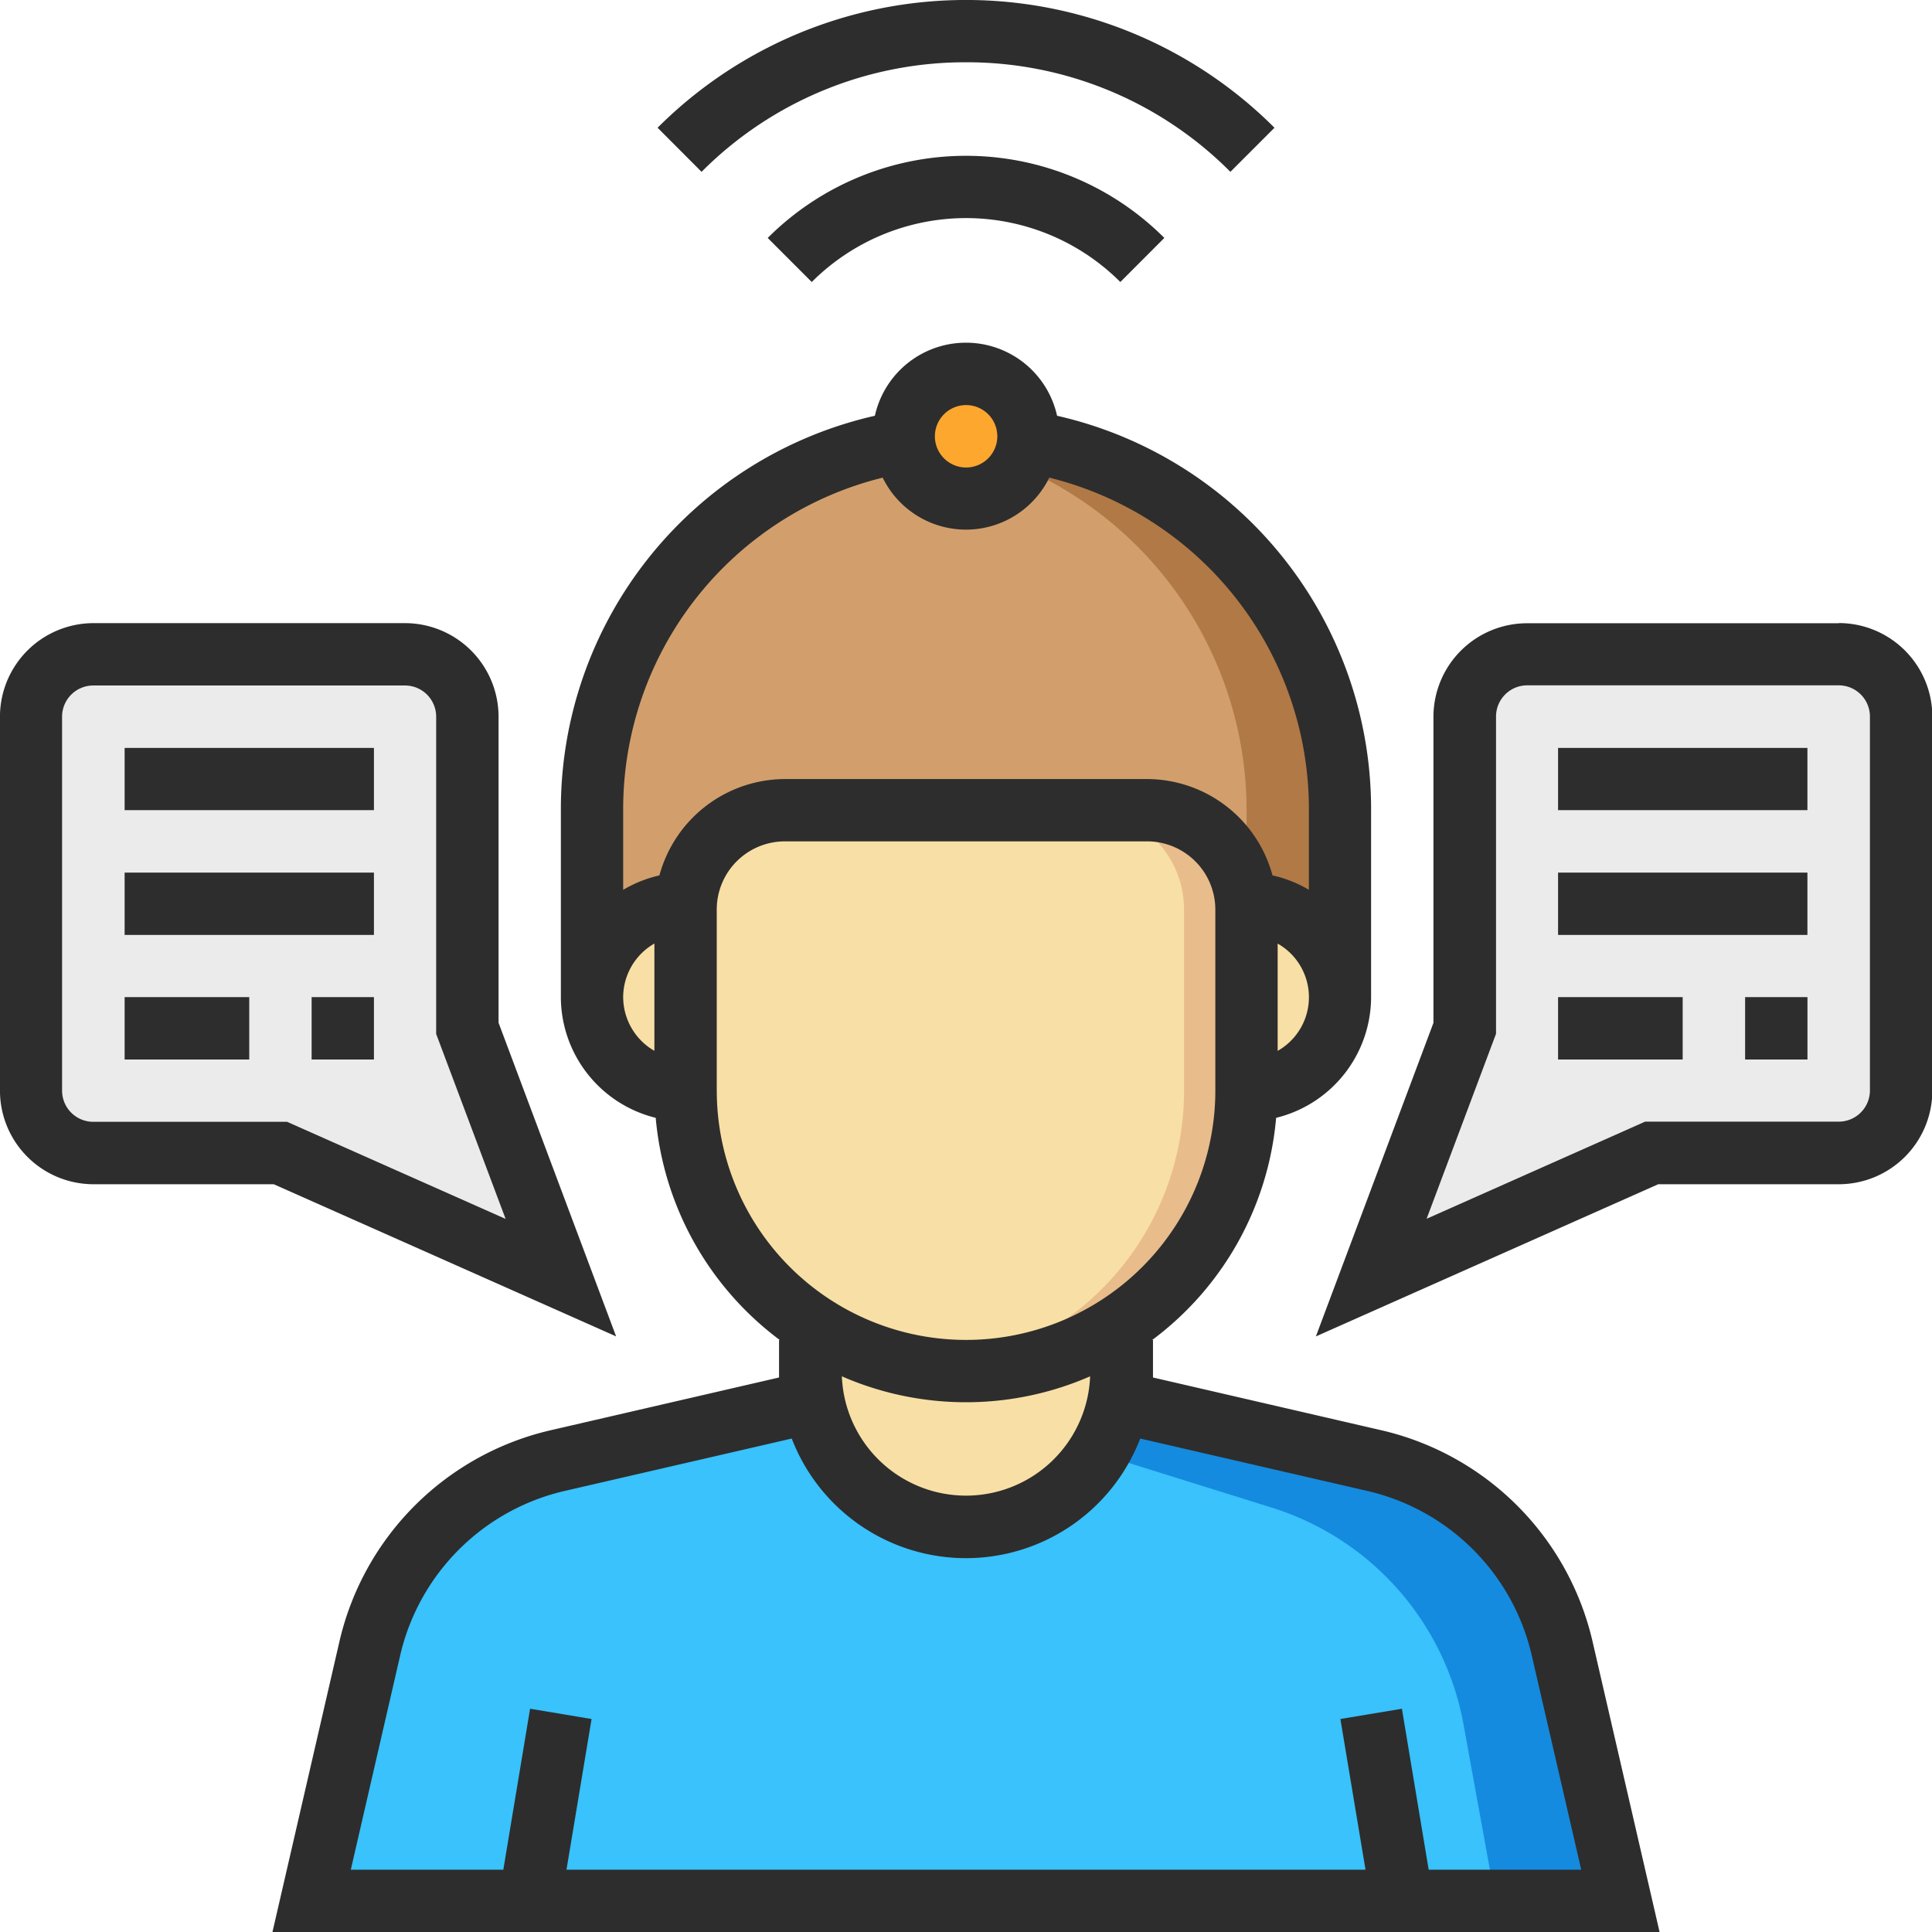
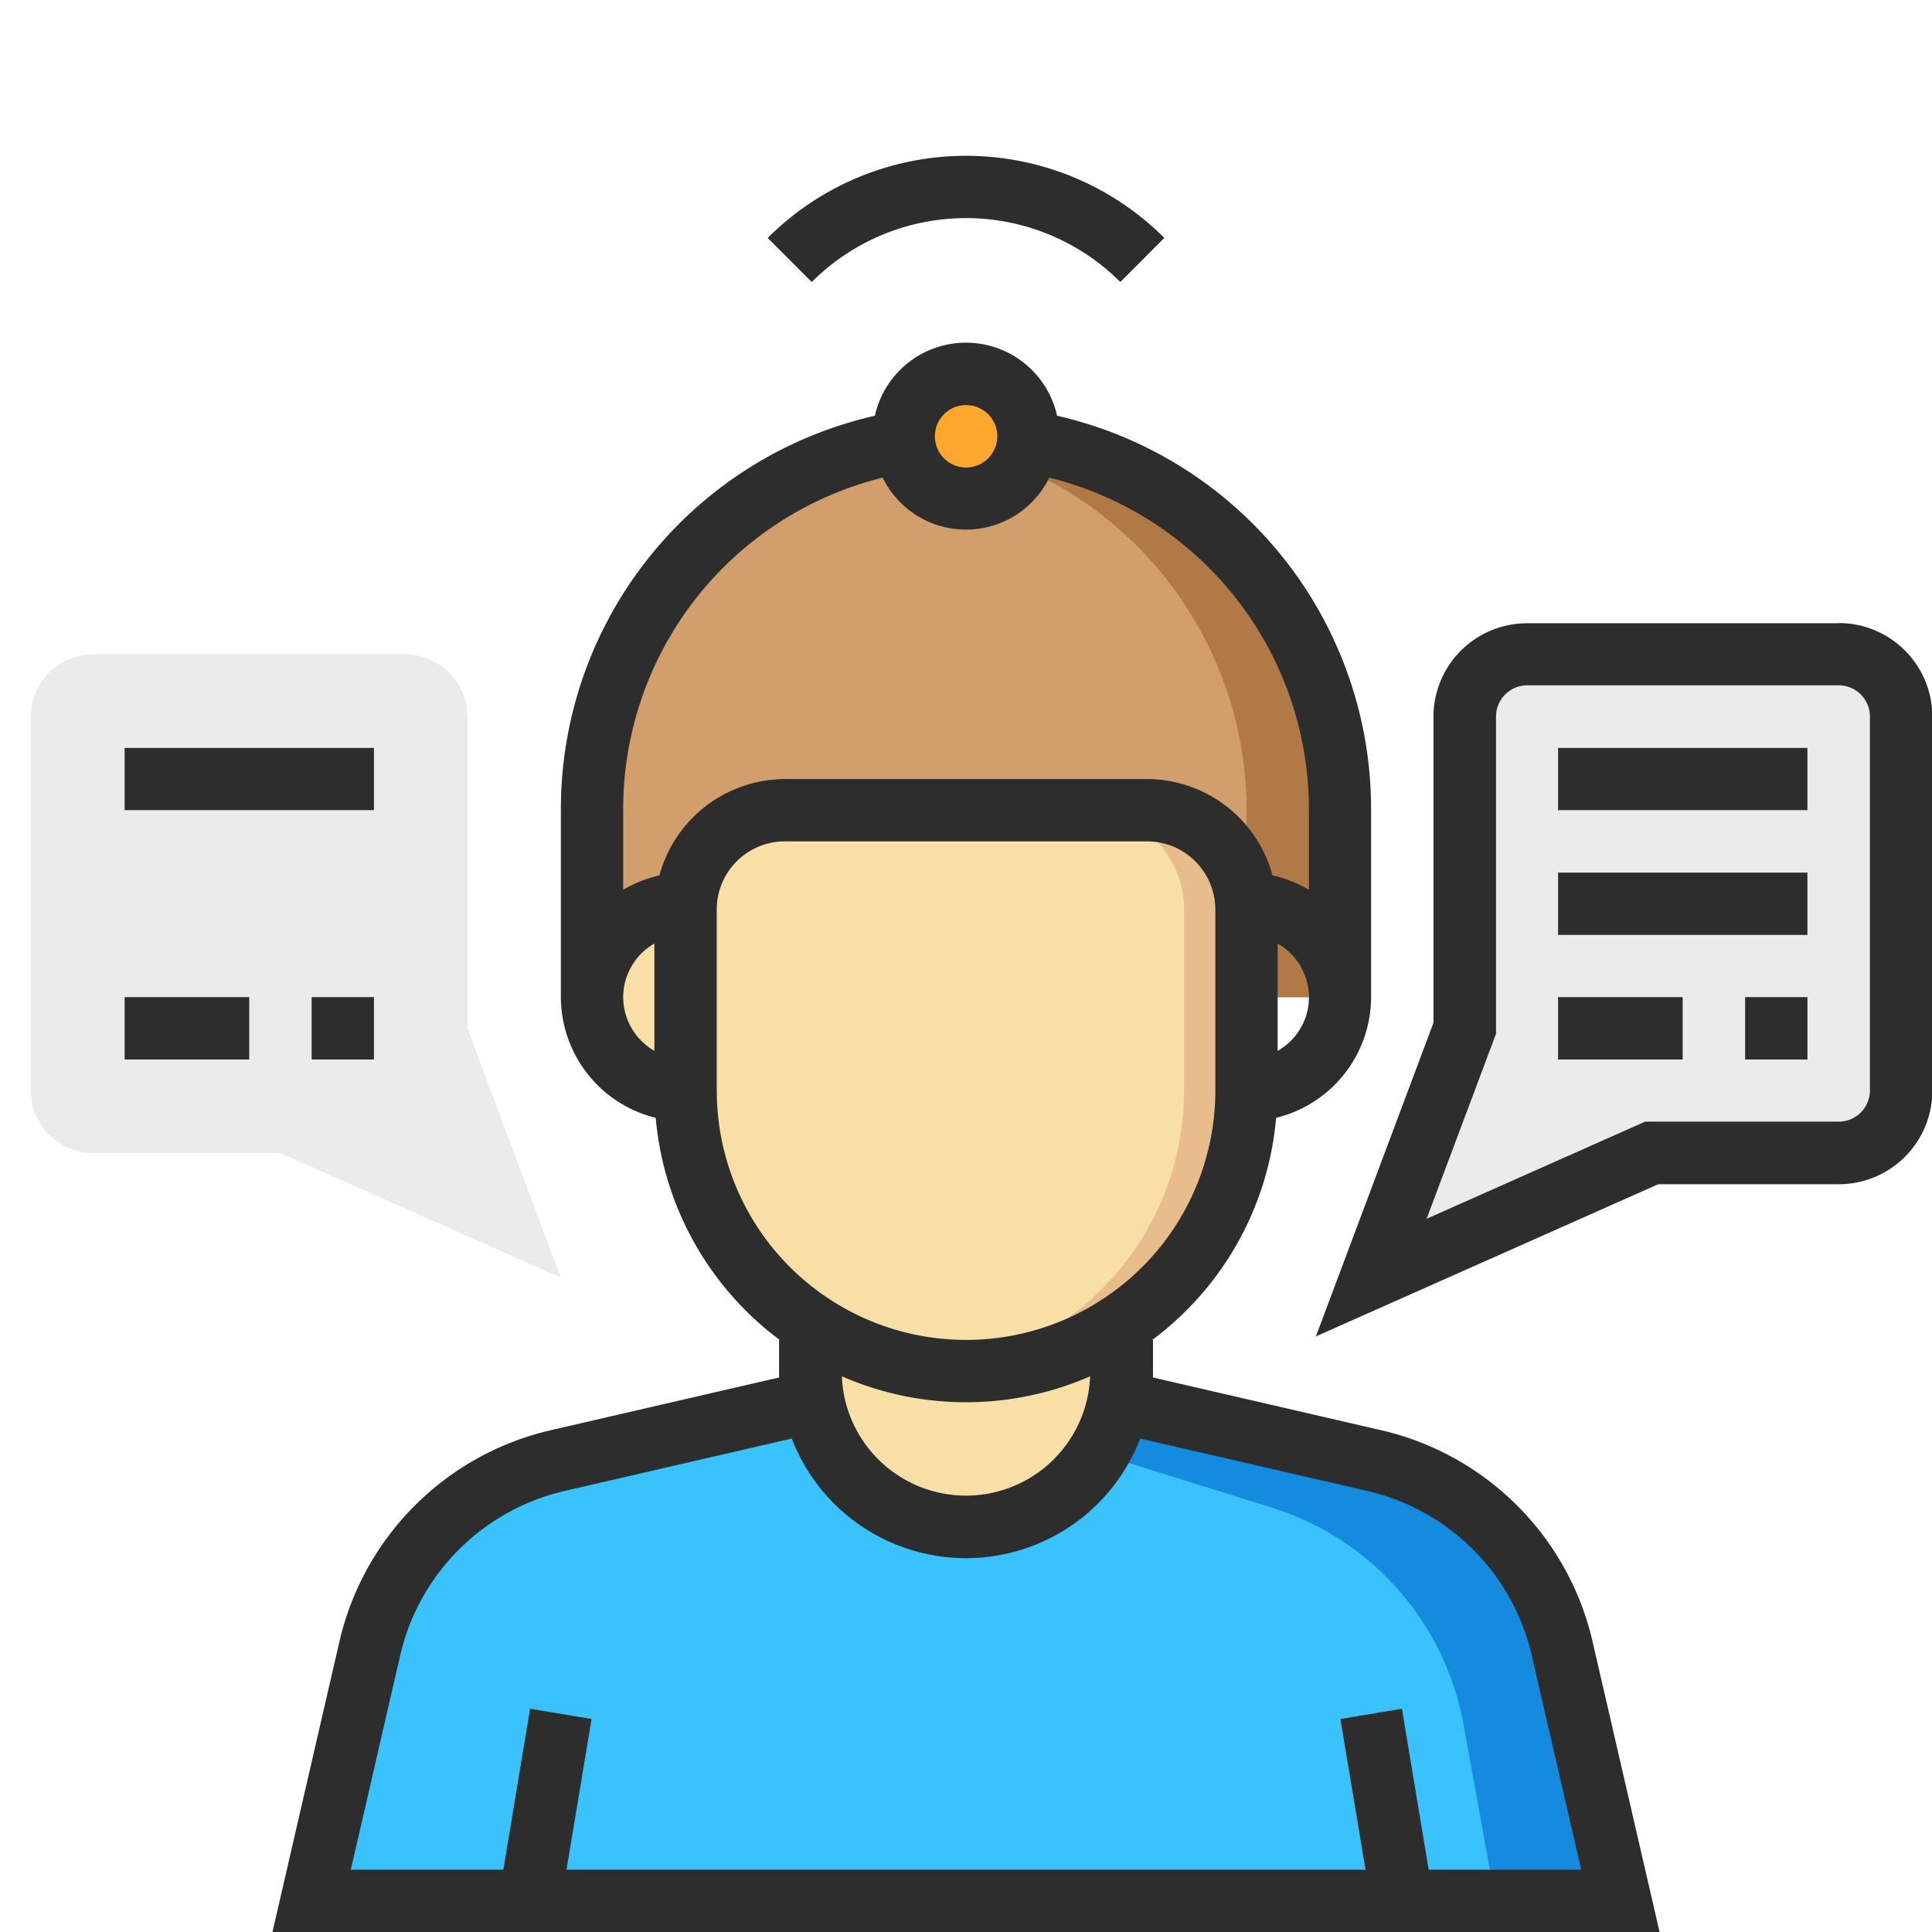
<svg xmlns="http://www.w3.org/2000/svg" width="49.517" height="49.519" viewBox="0 0 49.517 49.519">
  <g id="Grupo_873" data-name="Grupo 873" transform="translate(0 0)">
    <path id="Trazado_2012" data-name="Trazado 2012" d="M153.494,959.013a6.378,6.378,0,0,0-4.787-4.788l-6.493-1.5v-1.6h-7.986v1.6l-6.491,1.5a6.385,6.385,0,0,0-4.789,4.788l-1.5,6.493h33.545Z" transform="translate(-113.464 -916.784)" fill="#39c2fb" fill-rule="evenodd" />
    <path id="Trazado_2013" data-name="Trazado 2013" d="M153,959.013a6.378,6.378,0,0,0-4.787-4.788l-6.493-1.5v-1.6h-4.792v1.6l8.645,2.7a7.168,7.168,0,0,1,4.911,5.556l.822,4.522H154.5Z" transform="translate(-112.974 -916.784)" fill="#148bdf" fill-rule="evenodd" />
    <path id="Trazado_2014" data-name="Trazado 2014" d="M133.836,951.976a3.993,3.993,0,1,0,7.986,0v-2.395h-7.986Z" transform="translate(-113.072 -916.833)" fill="#f8dfa5" fill-rule="evenodd" />
    <path id="Trazado_2015" data-name="Trazado 2015" d="M147.587,943.051h-19.17V938.26a9.585,9.585,0,0,1,19.17,0Z" transform="translate(-113.243 -917.495)" fill="#d29f6c" fill-rule="evenodd" />
    <path id="Trazado_2016" data-name="Trazado 2016" d="M137.746,928.676a9.389,9.389,0,0,0-1.2.085,9.58,9.58,0,0,1,8.39,9.5v4.793h2.393v-4.793a9.585,9.585,0,0,0-9.583-9.586" transform="translate(-112.986 -917.495)" fill="#b17946" fill-rule="evenodd" />
-     <path id="Trazado_2017" data-name="Trazado 2017" d="M144.7,940.29a2.4,2.4,0,1,1,0,4.792h-.8V940.29Z" transform="translate(-112.753 -917.127)" fill="#f8dfa5" fill-rule="evenodd" />
    <path id="Trazado_2018" data-name="Trazado 2018" d="M130.811,940.29a2.4,2.4,0,0,0,0,4.792h.8V940.29Z" transform="translate(-113.243 -917.127)" fill="#f8dfa5" fill-rule="evenodd" />
    <path id="Trazado_2019" data-name="Trazado 2019" d="M139.354,928.725a1.6,1.6,0,1,0-1.6,1.6,1.6,1.6,0,0,0,1.6-1.6" transform="translate(-112.998 -917.544)" fill="#fda72f" fill-rule="evenodd" />
    <path id="Trazado_2020" data-name="Trazado 2020" d="M150.169,935.694v7.985l-2.4,6.39,7.187-3.194h4.793a1.594,1.594,0,0,0,1.6-1.6v-9.583a1.594,1.594,0,0,0-1.6-1.6h-7.987a1.6,1.6,0,0,0-1.6,1.6" transform="translate(-112.631 -917.323)" fill="#ebebeb" fill-rule="evenodd" />
    <path id="Trazado_2021" data-name="Trazado 2021" d="M125.665,935.694v7.985l2.394,6.39-7.19-3.194h-4.793a1.6,1.6,0,0,1-1.6-1.6v-9.583a1.6,1.6,0,0,1,1.6-1.6h7.988a1.6,1.6,0,0,1,1.6,1.6" transform="translate(-113.685 -917.323)" fill="#ebebeb" fill-rule="evenodd" />
    <path id="Trazado_2022" data-name="Trazado 2022" d="M137.93,952.343h0a7.189,7.189,0,0,1-7.192-7.188v-4.642a2.546,2.546,0,0,1,2.549-2.544h9.282a2.547,2.547,0,0,1,2.55,2.544v4.642a7.189,7.189,0,0,1-7.19,7.188" transform="translate(-113.17 -917.201)" fill="#f8dfa5" fill-rule="evenodd" />
    <path id="Trazado_2023" data-name="Trazado 2023" d="M142.376,937.966h-1.6a2.545,2.545,0,0,1,2.545,2.547v4.641a7.186,7.186,0,0,1-6.389,7.143,7.562,7.562,0,0,0,.8.045,7.189,7.189,0,0,0,7.19-7.188v-4.641a2.548,2.548,0,0,0-2.547-2.547" transform="translate(-112.974 -917.201)" fill="#e9bc8b" fill-rule="evenodd" />
    <path id="Trazado_2024" data-name="Trazado 2024" d="M148.919,954.231l-5.873-1.357v-.96h-.022a7.955,7.955,0,0,0,3.178-5.695,3.193,3.193,0,0,0,2.434-3.095v-4.789a10.337,10.337,0,0,0-8.048-10.11,2.392,2.392,0,0,0-4.67,0,10.336,10.336,0,0,0-8.048,10.11v4.789a3.194,3.194,0,0,0,2.431,3.095,7.975,7.975,0,0,0,3.181,5.695h-.02v.96l-5.875,1.357a7.227,7.227,0,0,0-5.387,5.387l-1.722,7.469h35.552l-1.723-7.469a7.229,7.229,0,0,0-5.387-5.387m-2.679-9.728v-2.75a1.58,1.58,0,0,1,0,2.75m-7.985-16.552a.8.8,0,1,1-.8.8.8.8,0,0,1,.8-.8m-8.789,15.173a1.587,1.587,0,0,1,.8-1.372v2.75a1.594,1.594,0,0,1-.8-1.378m.931-3.119a3.21,3.21,0,0,0-.931.37v-2.041a8.751,8.751,0,0,1,6.651-8.523,2.377,2.377,0,0,0,4.27,0,8.753,8.753,0,0,1,6.654,8.523v2.041a3.211,3.211,0,0,0-.933-.37,3.339,3.339,0,0,0-3.212-2.469h-9.285a3.343,3.343,0,0,0-3.216,2.469m1.469,5.517v-4.642a1.747,1.747,0,0,1,1.747-1.747h9.282a1.75,1.75,0,0,1,1.75,1.747v4.642a6.389,6.389,0,1,1-12.778,0m9.569,7.322a3.184,3.184,0,0,1-6.363,0,7.95,7.95,0,0,0,6.363,0m8.677,12.646-.686-4.126-1.577.263.644,3.862H128.014l.643-3.862-1.576-.263-.686,4.126h-3.909l1.27-5.513a5.631,5.631,0,0,1,4.193-4.191l5.838-1.347a4.786,4.786,0,0,0,8.932,0l5.839,1.347a5.623,5.623,0,0,1,4.191,4.191l1.273,5.513Z" transform="translate(-113.495 -917.569)" fill="#2d2d2d" fill-rule="evenodd" />
    <path id="Trazado_2025" data-name="Trazado 2025" d="M132.781,923.814l1.129,1.13a5.592,5.592,0,0,1,7.909,0l1.128-1.13a7.189,7.189,0,0,0-10.165,0" transform="translate(-113.105 -917.716)" fill="#2d2d2d" fill-rule="evenodd" />
-     <path id="Trazado_2026" data-name="Trazado 2026" d="M137.952,919.434a9.524,9.524,0,0,1,6.775,2.808l1.13-1.13a11.18,11.18,0,0,0-15.811,0l1.127,1.13a9.536,9.536,0,0,1,6.78-2.808" transform="translate(-113.192 -917.838)" fill="#2d2d2d" fill-rule="evenodd" />
    <path id="Trazado_2027" data-name="Trazado 2027" d="M159.8,933.322h-7.987a2.4,2.4,0,0,0-2.4,2.4v7.842L146.4,951.6l8.774-3.9H159.8a2.4,2.4,0,0,0,2.4-2.4v-9.583a2.4,2.4,0,0,0-2.4-2.4m.8,11.979a.8.8,0,0,1-.8.8h-4.962l-5.6,2.489,1.779-4.741v-8.131a.8.8,0,0,1,.8-.8H159.8a.8.8,0,0,1,.8.8Z" transform="translate(-112.674 -917.348)" fill="#2d2d2d" fill-rule="evenodd" />
    <rect id="Rectángulo_795" data-name="Rectángulo 795" width="6.391" height="1.595" transform="translate(39.933 19.169)" fill="#2d2d2d" />
    <rect id="Rectángulo_796" data-name="Rectángulo 796" width="6.391" height="1.597" transform="translate(39.933 22.365)" fill="#2d2d2d" />
    <rect id="Rectángulo_797" data-name="Rectángulo 797" width="3.194" height="1.599" transform="translate(39.933 25.556)" fill="#2d2d2d" />
-     <path id="Trazado_2028" data-name="Trazado 2028" d="M129.5,951.6l-3.013-8.039v-7.842a2.4,2.4,0,0,0-2.4-2.4H116.1a2.4,2.4,0,0,0-2.392,2.4V945.3a2.4,2.4,0,0,0,2.392,2.4h4.625Zm-14.2-6.3v-9.583a.8.8,0,0,1,.8-.8h7.988a.8.8,0,0,1,.8.8v8.131l1.78,4.741-5.6-2.489H116.1a.8.8,0,0,1-.8-.8" transform="translate(-113.709 -917.348)" fill="#2d2d2d" fill-rule="evenodd" />
    <rect id="Rectángulo_798" data-name="Rectángulo 798" width="6.39" height="1.595" transform="translate(3.194 19.169)" fill="#2d2d2d" />
-     <rect id="Rectángulo_799" data-name="Rectángulo 799" width="6.39" height="1.597" transform="translate(3.194 22.365)" fill="#2d2d2d" />
    <rect id="Rectángulo_800" data-name="Rectángulo 800" width="3.194" height="1.599" transform="translate(3.194 25.556)" fill="#2d2d2d" />
    <rect id="Rectángulo_801" data-name="Rectángulo 801" width="1.598" height="1.599" transform="translate(44.727 25.556)" fill="#2d2d2d" />
    <rect id="Rectángulo_802" data-name="Rectángulo 802" width="1.597" height="1.599" transform="translate(7.987 25.556)" fill="#2d2d2d" />
  </g>
</svg>